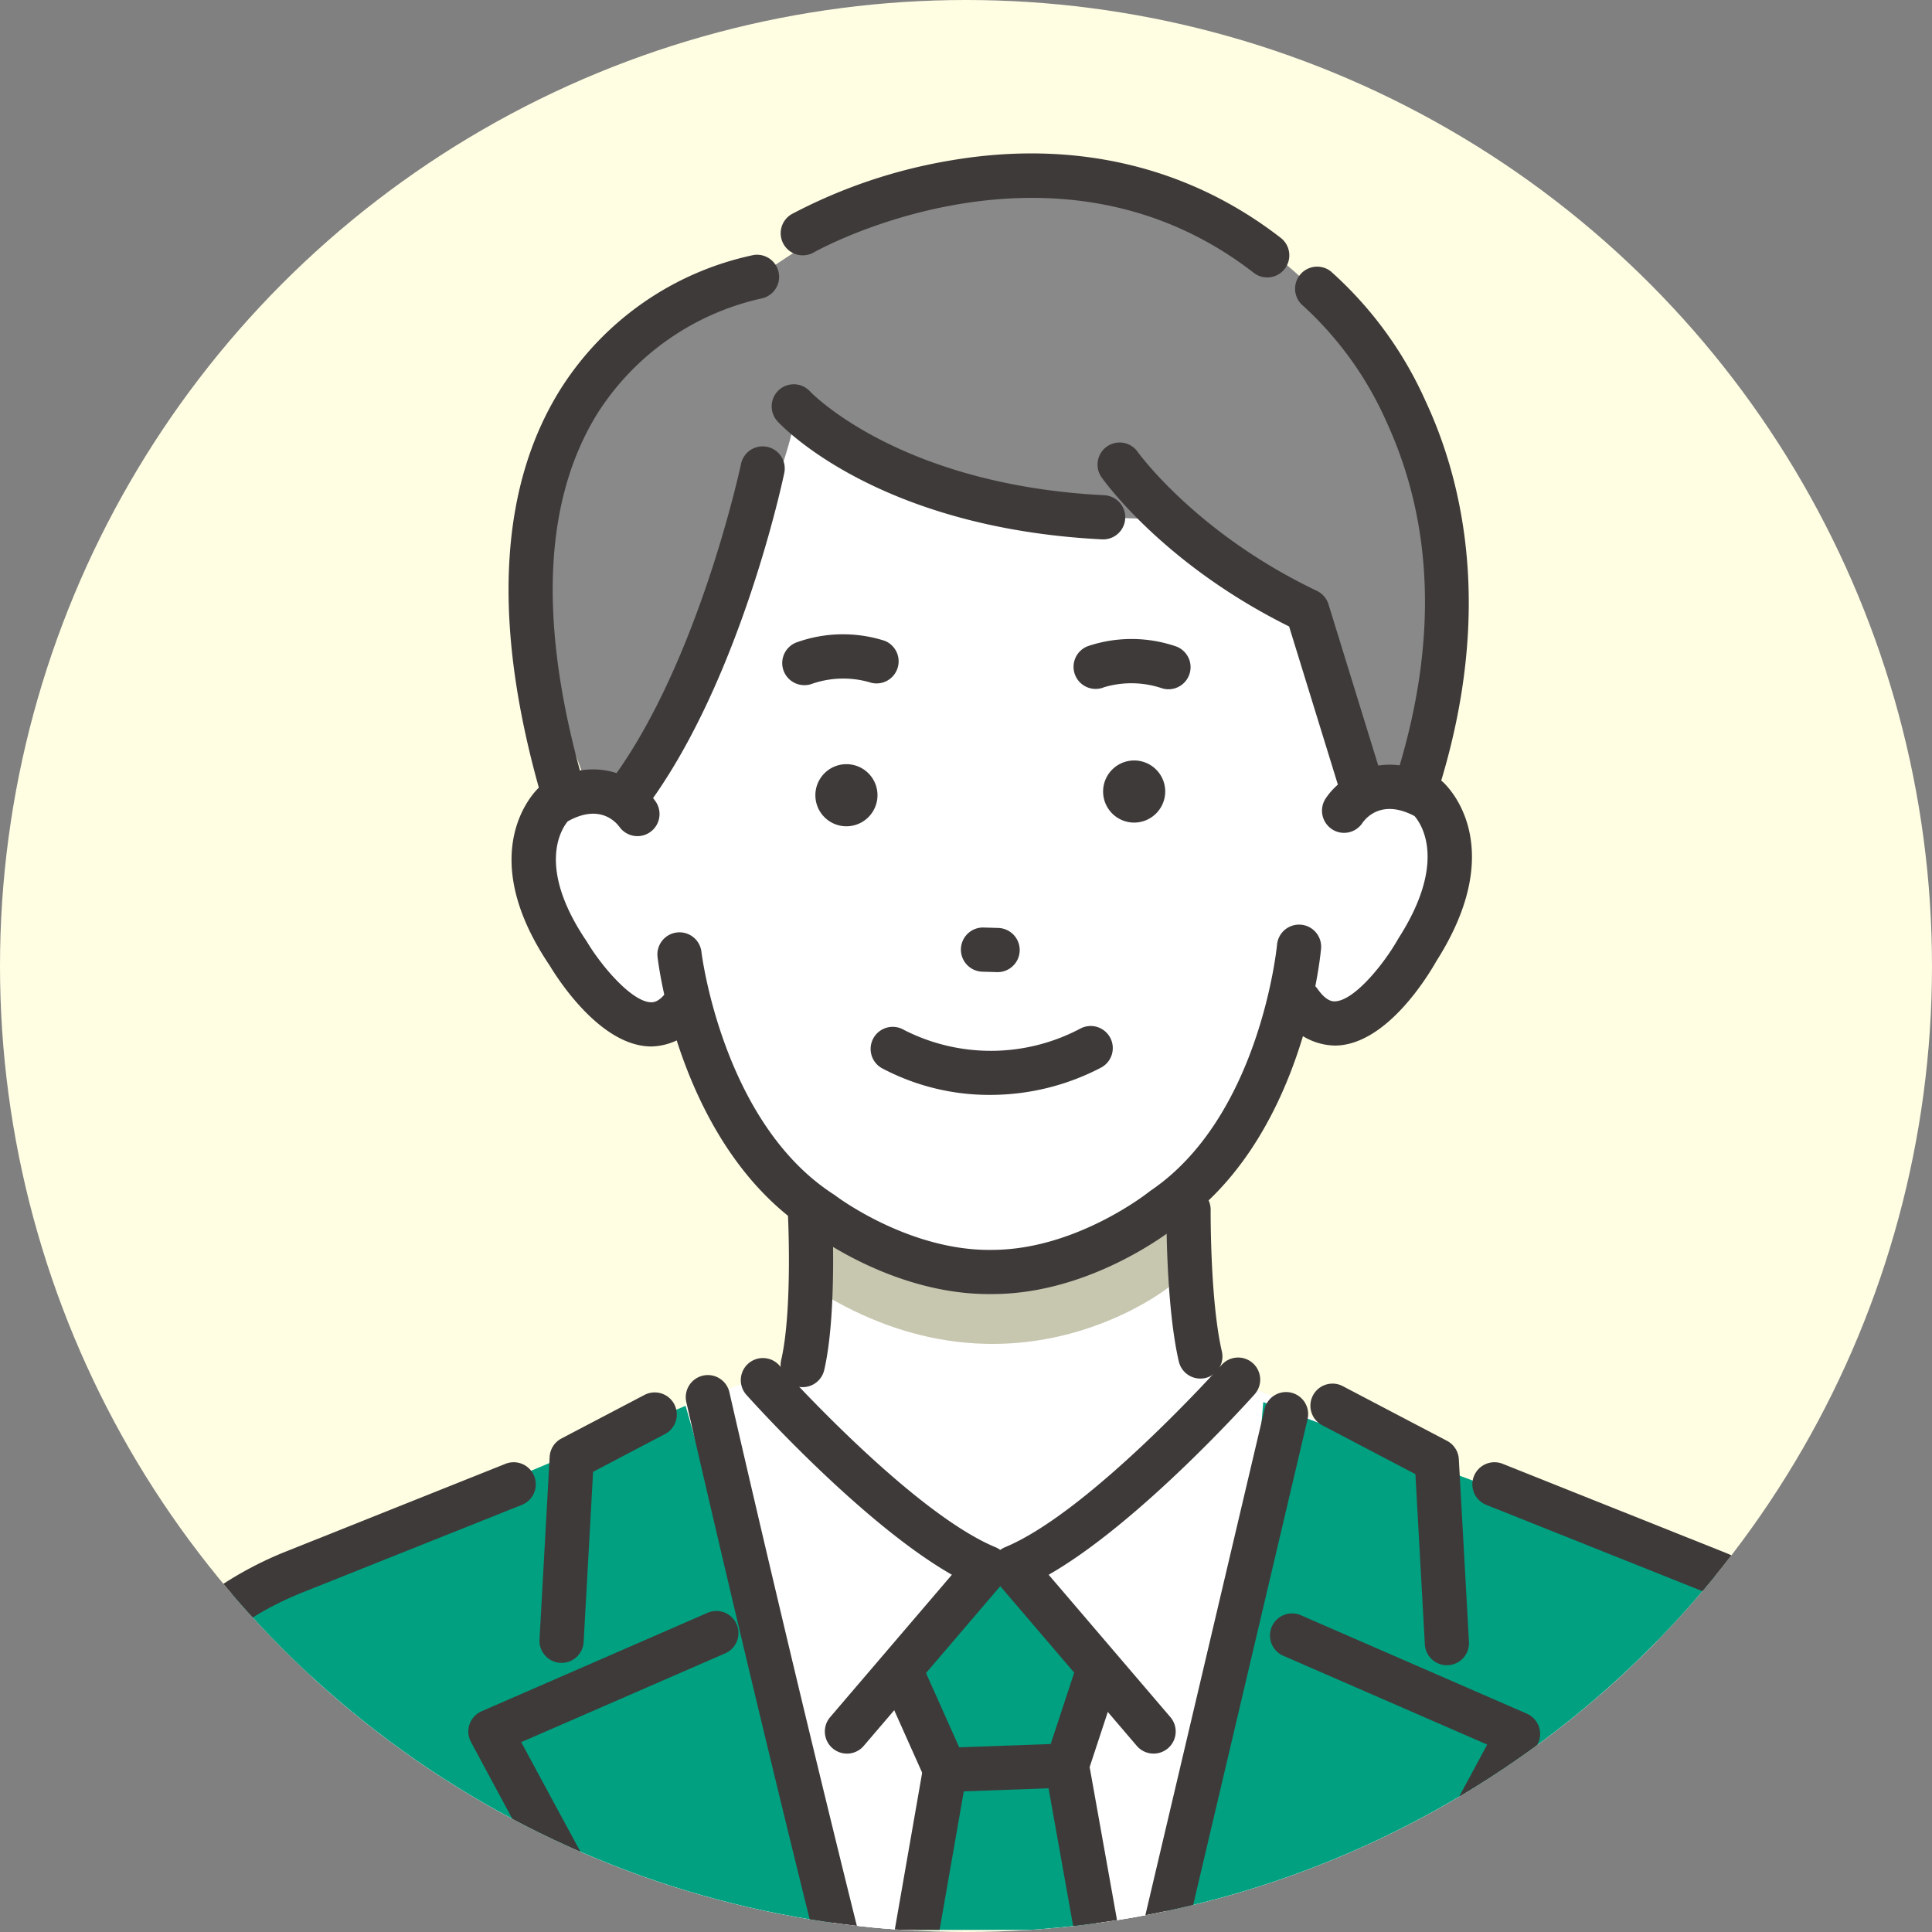
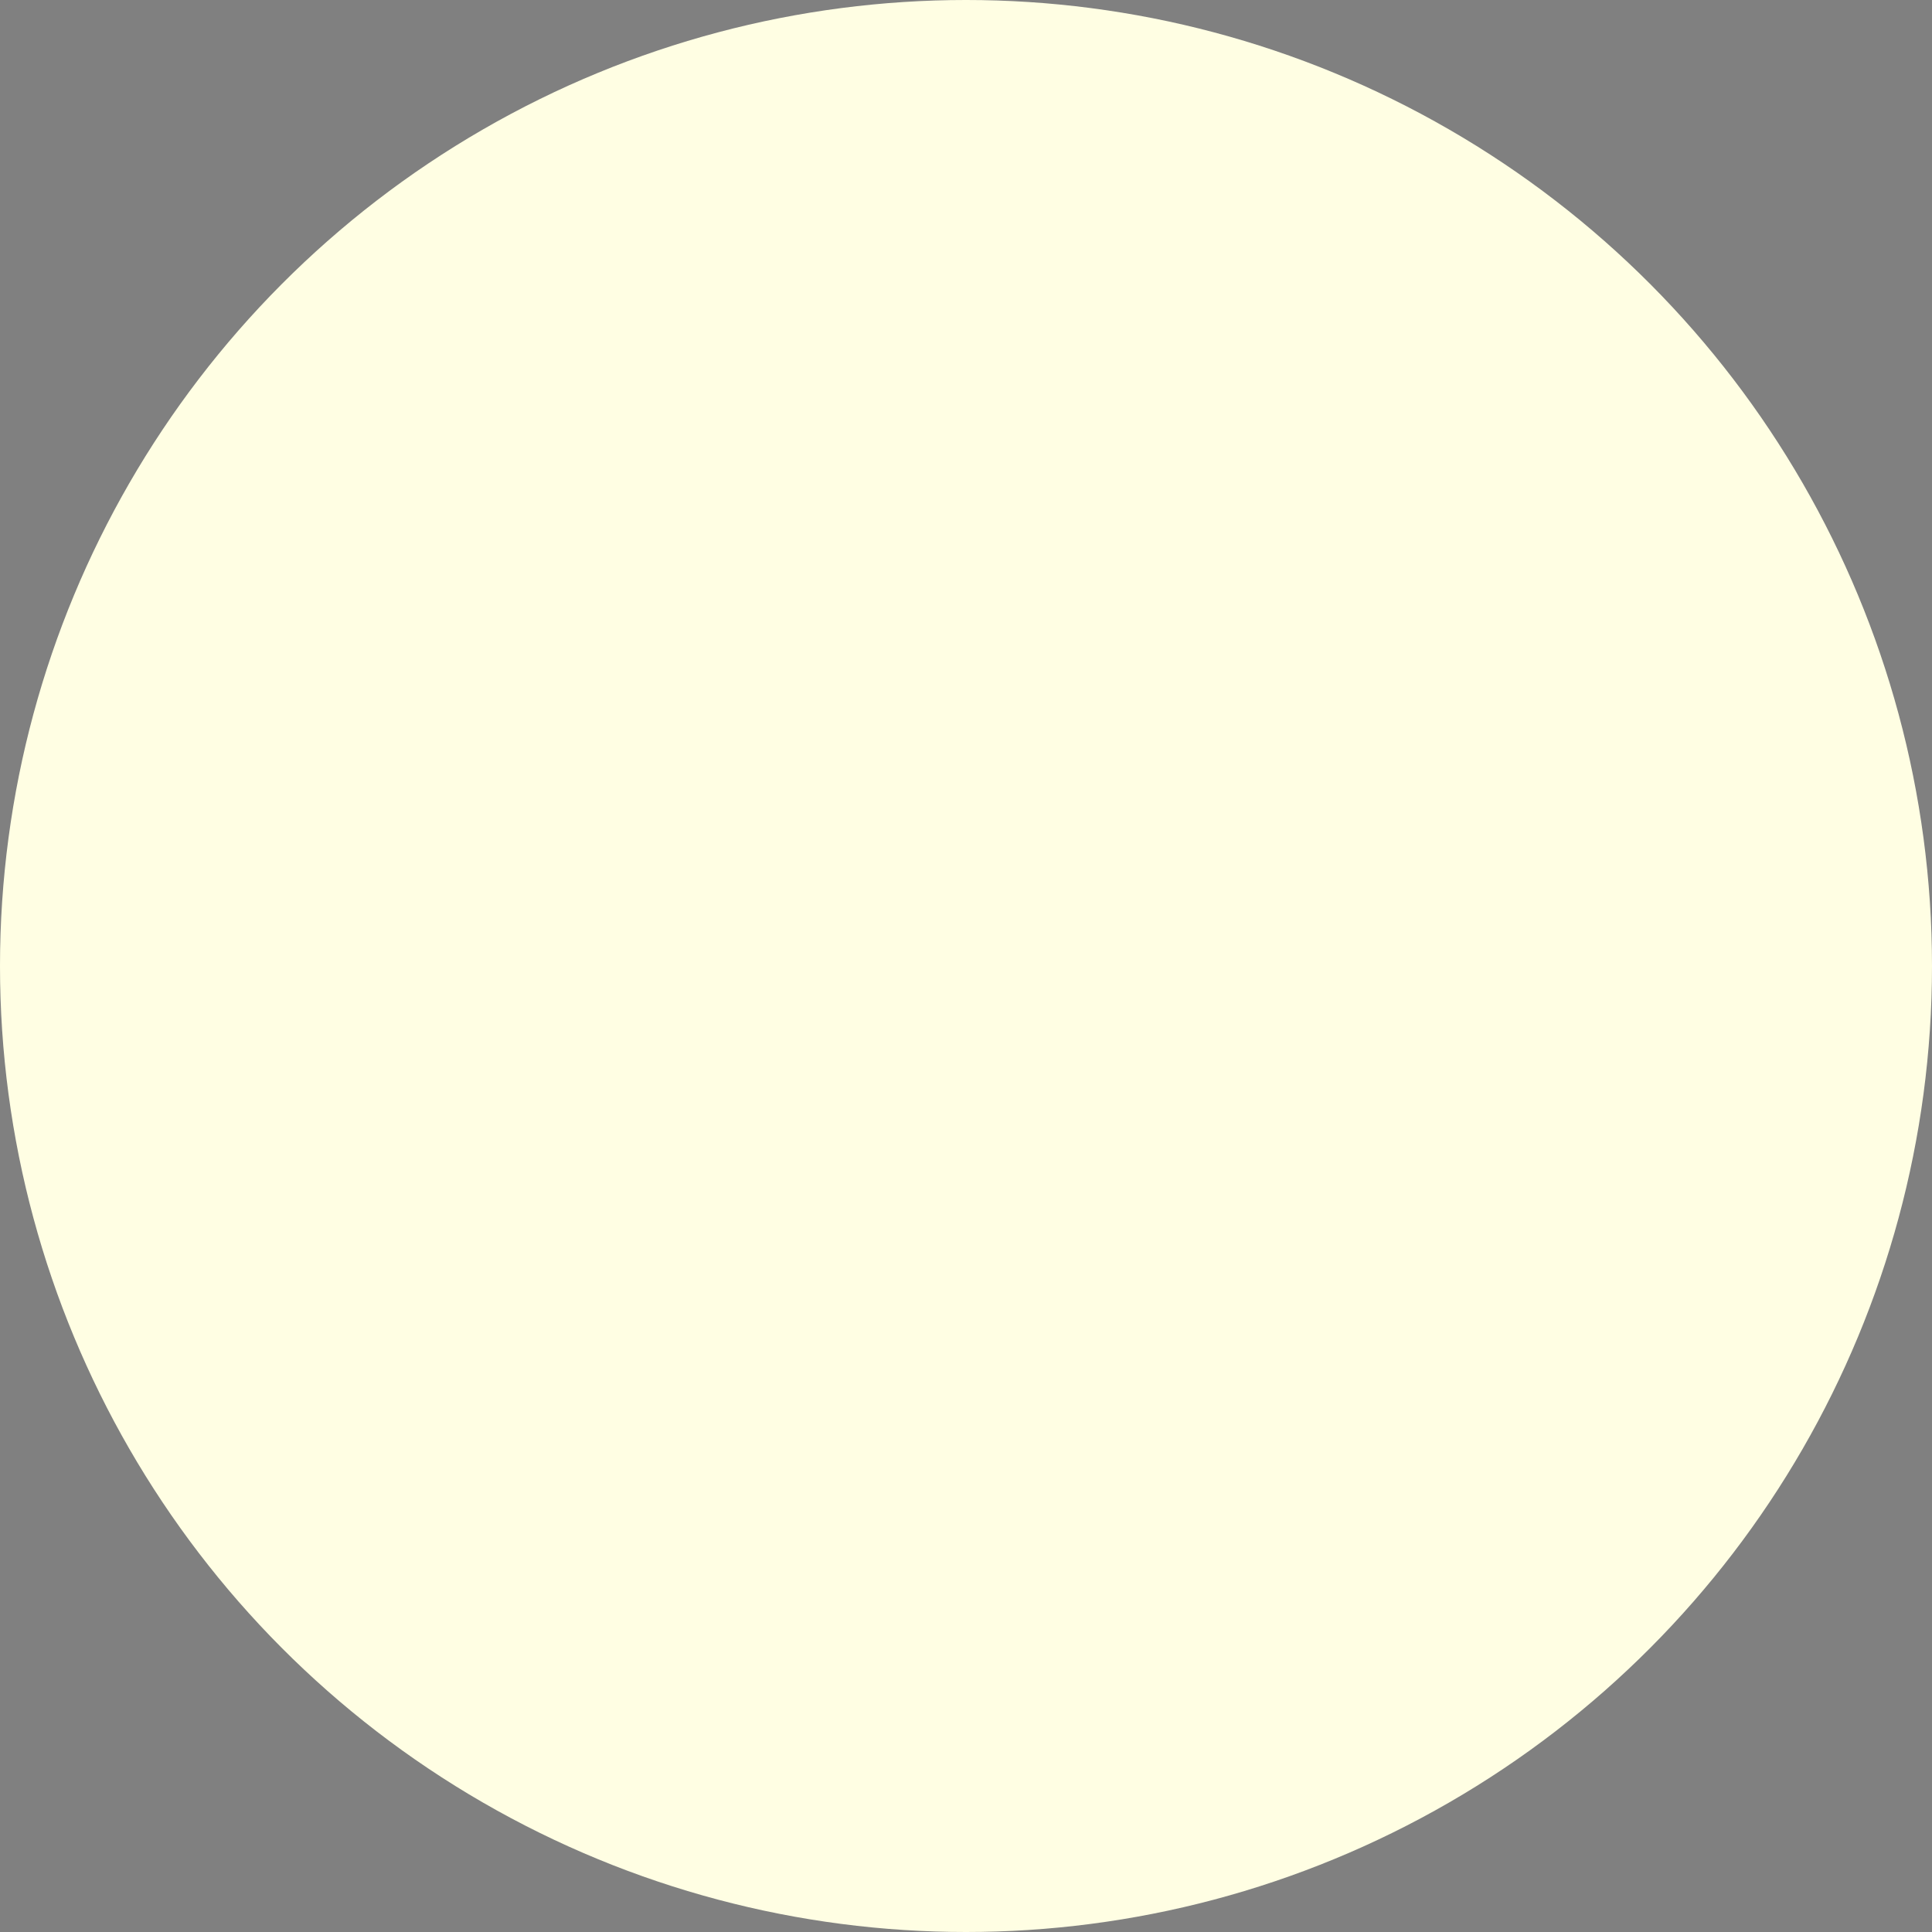
<svg xmlns="http://www.w3.org/2000/svg" width="170" height="170" viewBox="0 0 170 170">
  <rect x="0" y="0" width="170" height="170" fill="#808080" stroke="none" />
  <defs>
    <clipPath id="clip-path">
      <circle id="楕円形_178411" data-name="楕円形 178411" cx="85" cy="85" r="85" transform="translate(-5)" fill="#fffee3" />
    </clipPath>
    <clipPath id="clip-path-2">
-       <rect id="長方形_4573" data-name="長方形 4573" width="196.713" height="161.813" fill="none" />
-     </clipPath>
+       </clipPath>
  </defs>
  <g id="グループ_5267" data-name="グループ 5267" transform="translate(5)">
    <circle id="楕円形_76" data-name="楕円形 76" cx="85" cy="85" r="85" transform="translate(-5)" fill="#fffee3" />
    <g id="マスクグループ_70" data-name="マスクグループ 70" clip-path="url(#clip-path)">
      <g id="グループ_7775" data-name="グループ 7775" transform="translate(-18 8.187)">
        <g id="グループ_7771" data-name="グループ 7771" transform="translate(-1 -0.187)" clip-path="url(#clip-path-2)">
          <path id="パス_3914" data-name="パス 3914" d="M142.967,187.209l1.272,25.619-2.06,8.761-19.541,5.354-27.2,11.138s22.153,41.782,22.374,39.978,98.955-1.8,98.681-2.624,2.129-38.808,2.129-38.808L179.9,220.069l-2.982-14.976,1.038-26.548-26.533-4.054Z" transform="translate(-58.332 -106.65)" fill="#fff" />
-           <path id="パス_3915" data-name="パス 3915" d="M209.015,221.942l.643,17.553-7.188,21.978,30.965,19.952,13.144-32.058-3.727-7.762V218.121Z" transform="translate(-123.752 -133.317)" fill="#fff" />
          <path id="パス_3916" data-name="パス 3916" d="M214.006,324.644l-4.836-8.2,7.68-8.983,3.952-.081,7.337,8.582-3.417,7.917,5.173,27.948,14.236-59.926-5.652-2.2-18.484,3.682-20.038-4.558-8.786,3.4,17.444,61.16Z" transform="translate(-116.846 -176.536)" fill="#fff" />
          <path id="合体_8" data-name="合体 8" d="M2403.855,7122.848h-17.586l-1.812-6.357,5.389-28.75-4.835-8.194,7.68-8.982,3.952-.081,7.338,8.582-3.416,7.916,5.172,27.947-1.881,7.919,1.881-7.917,10.937-46.038,1.169-13.889,1.957.733.174-.733,1.748.681v.773l32.188,12.065,10.206,5.089,10.776,12.39,11.2,30.929-64.37-1.757v7.674Zm-33.753,0h-35.872l.809-3.277-6.1-1.469-.458-5.975-24.363.884,12.122-27.259,7.521-12.66,11.521-4.424,13.613-5.229-13.613,5.229,31.731-13.337,17.444,61.161-.068.365,1.734,5.992Z" transform="translate(-2292.686 -6939.633)" fill="#00a080" stroke="rgba(0,0,0,0)" stroke-width="1" />
          <path id="パス_3923" data-name="パス 3923" d="M236.023,107.414c-3.636-4.476-8.569-1.5-8.569-1.5l-.217-23.1-14.168-7.53-16.243.21-2.222.029-16.591-4.134-13.62,12.238.4,24.141s-4.644-4.463-8.164.105c0,0-4.583,10.022,8.9,19.094,0,0,3.652-.918,4.527-2.51,0,0,6.754,24.486,26.593,23.153,19.866.82,26.273-23.428,26.273-23.428.917,1.569,4.306,1.989,4.306,1.989,14.453-9.332,8.8-18.758,8.8-18.758" transform="translate(-95.272 -43.635)" fill="#fff" />
-           <path id="パス_3924" data-name="パス 3924" d="M176,27.057s-30.021,3.91-16.433,40.82l1.9,5.116,3.4.689,7.772-17.154s4.963-9.32,6.577-16.451l7.115,3.258s17.949,7.88,20.1,4.879l5.823.227s5.875,7.357,12.153,8l4.834,15.495h4.176l2.162-9.243,1.636-14.254S230.4,24.7,209.388,19.037c0,0-18.653-5.474-27.732,4.285Z" transform="translate(-95.373 -10.7)" fill="#898989" />
-           <path id="パス_3925" data-name="パス 3925" d="M219.3,251.207s20.1,10.57,31.563-1.269l.054,8.059s-13.275,10.714-30.117.835Z" transform="translate(-134.04 -152.764)" fill="#c7c6af" />
          <path id="パス_3926" data-name="パス 3926" d="M213.966,221.193c-8.159,0-14.951-4.894-15.767-5.505-11.323-7.3-13.308-23.449-13.387-24.134a1.944,1.944,0,1,1,3.862-.446c.017.148,1.874,15.07,11.686,21.347.047.03.093.063.138.1.062.047,6.494,4.9,13.827,4.749,7.362-.042,13.668-5.057,13.731-5.107.042-.034.088-.068.133-.1,9.646-6.528,11.116-21.493,11.13-21.643a1.944,1.944,0,0,1,3.873.348c-.061.687-1.629,16.88-12.759,24.472-.813.643-7.688,5.87-16.057,5.917-.136,0-.273,0-.408,0" transform="translate(-112.95 -115.325)" fill="#3e3a39" />
          <path id="パス_3927" data-name="パス 3927" d="M287.382,128.494a1.951,1.951,0,0,1-.561-.083,8.421,8.421,0,0,0-5.091-.1,1.944,1.944,0,1,1-1.447-3.608,12.048,12.048,0,0,1,7.658-.015,1.944,1.944,0,0,1-.559,3.806" transform="translate(-170.566 -75.845)" fill="#3e3a39" />
          <path id="パス_3928" data-name="パス 3928" d="M215.013,127.481a1.944,1.944,0,0,1-.588-3.8,12.047,12.047,0,0,1,7.657-.1,1.944,1.944,0,0,1-1.394,3.629,8.427,8.427,0,0,0-5.086.18,1.947,1.947,0,0,1-.589.092" transform="translate(-130.229 -75.193)" fill="#3e3a39" />
          <path id="パス_3929" data-name="パス 3929" d="M288.427,157h0a2.733,2.733,0,1,1,2.7-2.768,2.741,2.741,0,0,1-2.7,2.768" transform="translate(-174.597 -92.619)" fill="#3e3a39" />
          <path id="パス_3930" data-name="パス 3930" d="M223.307,157.839h0a2.733,2.733,0,1,1,2.7-2.768,2.741,2.741,0,0,1-2.7,2.768" transform="translate(-134.795 -93.132)" fill="#3e3a39" />
          <path id="パス_3931" data-name="パス 3931" d="M256.75,193.263h-.06l-1.267-.038a1.944,1.944,0,1,1,.117-3.886l1.267.038a1.944,1.944,0,0,1-.057,3.887" transform="translate(-154.964 -115.724)" fill="#3e3a39" />
          <path id="パス_3932" data-name="パス 3932" d="M330.17,177.2a5.6,5.6,0,0,1-4.646-2.712,1.944,1.944,0,1,1,3.172-2.248c.786,1.11,1.35,1.078,1.535,1.07,1.717-.089,4.318-3.329,5.535-5.491.018-.031.037-.064.057-.094,4.29-6.712,1.972-10.046,1.386-10.719-2.806-1.484-4.215.082-4.587.611a1.933,1.933,0,0,1-2.685.542,1.956,1.956,0,0,1-.546-2.7c1.225-1.861,4.888-4.611,9.974-1.7a1.935,1.935,0,0,1,.314.224c.25.218,6.029,5.458-.549,15.793-.743,1.314-4.3,7.188-8.691,7.42-.086,0-.176.007-.267.007" transform="translate(-198.744 -93.2)" fill="#3e3a39" />
          <path id="パス_3933" data-name="パス 3933" d="M214.632,265.76a1.945,1.945,0,0,1-1.9-2.383c1.032-4.461.586-13.042.582-13.128a1.944,1.944,0,0,1,3.882-.209c.02.374.48,9.215-.676,14.213a1.945,1.945,0,0,1-1.892,1.506" transform="translate(-129.995 -151.703)" fill="#3e3a39" />
          <path id="パス_3934" data-name="パス 3934" d="M302.978,265.006a1.944,1.944,0,0,1-1.892-1.506c-1.146-4.955-1.09-13.03-1.087-13.371a1.944,1.944,0,0,1,1.944-1.927h.017a1.944,1.944,0,0,1,1.928,1.96c0,.079-.054,7.958.988,12.462a1.945,1.945,0,0,1-1.9,2.383" transform="translate(-183.361 -151.703)" fill="#3e3a39" />
          <path id="パス_3935" data-name="パス 3935" d="M164.09,177.93l-.137,0c-4.362-.118-8.047-5.846-8.819-7.129-6.8-10.076-1.188-15.421-.946-15.644a1.942,1.942,0,0,1,.308-.232c4.977-3.017,8.686-.383,9.952,1.432a1.944,1.944,0,0,1-3.175,2.245c-.385-.514-1.817-2.013-4.548-.476-.522.629-2.785,3.979,1.66,10.541.021.031.041.063.06.095,1.259,2.1,3.916,5.238,5.615,5.282.183,0,.735.02,1.482-1.092a1.944,1.944,0,0,1,3.227,2.168,5.543,5.543,0,0,1-4.679,2.812" transform="translate(-92.772 -93.851)" fill="#3e3a39" />
          <path id="パス_3936" data-name="パス 3936" d="M40.19,355.016a1.945,1.945,0,0,1-1.811-2.649l6.277-16.14a31.881,31.881,0,0,1,17.832-17.992L81.855,310.5a1.944,1.944,0,1,1,1.442,3.611l-19.368,7.732a27.98,27.98,0,0,0-15.65,15.791L42,353.776a1.944,1.944,0,0,1-1.812,1.24" transform="translate(-23.376 -189.696)" fill="#3e3a39" />
          <path id="パス_3938" data-name="パス 3938" d="M160.052,318.338c-.036,0-.073,0-.109,0a1.944,1.944,0,0,1-1.834-2.049l.892-16.08a1.943,1.943,0,0,1,1.038-1.614l7.315-3.837a1.944,1.944,0,0,1,1.806,3.443l-6.338,3.325-.831,14.979a1.944,1.944,0,0,1-1.939,1.836" transform="translate(-96.636 -180.021)" fill="#3e3a39" />
          <path id="パス_3939" data-name="パス 3939" d="M162.2,390.057a1.943,1.943,0,0,1-1.7-1c-9.617-17.328-18.181-33.328-18.266-33.487a1.944,1.944,0,0,1,.938-2.7l19.846-8.645a1.944,1.944,0,1,1,1.552,3.564l-17.911,7.8c2.531,4.708,9.549,17.717,17.241,31.578a1.945,1.945,0,0,1-1.7,2.888" transform="translate(-86.794 -210.294)" fill="#3e3a39" />
          <path id="パス_3940" data-name="パス 3940" d="M344.609,317.356a1.944,1.944,0,0,1-1.939-1.836l-.831-14.979-8.186-4.295a1.944,1.944,0,1,1,1.806-3.443l9.163,4.807a1.944,1.944,0,0,1,1.038,1.614l.891,16.08a1.944,1.944,0,0,1-1.833,2.048c-.037,0-.073,0-.109,0" transform="translate(-203.295 -178.828)" fill="#3e3a39" />
-           <path id="パス_3941" data-name="パス 3941" d="M327.066,390.6a1.945,1.945,0,0,1-1.7-2.888c7.693-13.862,14.711-26.871,17.241-31.578l-17.912-7.8a1.944,1.944,0,1,1,1.552-3.564l19.846,8.645a1.944,1.944,0,0,1,.938,2.7c-.085.159-8.649,16.159-18.266,33.487a1.943,1.943,0,0,1-1.7,1" transform="translate(-197.744 -210.626)" fill="#3e3a39" />
          <path id="パス_3942" data-name="パス 3942" d="M93.791,435.417a1.944,1.944,0,0,1-1.933-1.764l-1.413-15.208a1.944,1.944,0,1,1,3.871-.36l1.413,15.208a1.943,1.943,0,0,1-1.755,2.115c-.061.006-.122.009-.182.009" transform="translate(-55.275 -254.458)" fill="#3e3a39" />
          <path id="パス_3943" data-name="パス 3943" d="M212.972,321.547a1.944,1.944,0,0,1-1.477-3.207l10.712-12.53c-7.96-4.545-17.653-15.349-18.1-15.852a1.944,1.944,0,0,1,2.9-2.589c.115.129,11.6,12.932,19.04,16.02a1.944,1.944,0,0,1,.732,3.059l-12.328,14.42a1.94,1.94,0,0,1-1.479.681" transform="translate(-124.449 -175.245)" fill="#3e3a39" />
          <path id="パス_3944" data-name="パス 3944" d="M274.652,321.547a1.939,1.939,0,0,1-1.479-.681l-12.328-14.419a1.944,1.944,0,0,1,.733-3.059c7.445-3.09,18.924-15.891,19.04-16.019a1.944,1.944,0,1,1,2.9,2.589c-.449.5-10.142,11.307-18.1,15.852l10.712,12.53a1.944,1.944,0,0,1-1.477,3.207" transform="translate(-159.145 -175.245)" fill="#3e3a39" />
          <path id="パス_3945" data-name="パス 3945" d="M241.013,365.82a1.944,1.944,0,0,1-1.774-1.151l-3.71-8.3a1.944,1.944,0,1,1,3.55-1.586l3.175,7.107,8.053-.291,2.183-6.631a1.944,1.944,0,1,1,3.693,1.216l-2.606,7.917a1.945,1.945,0,0,1-1.776,1.335l-10.716.387h-.071" transform="translate(-143.853 -216.14)" fill="#3e3a39" />
          <path id="パス_3946" data-name="パス 3946" d="M232.807,410.154a1.947,1.947,0,0,1-1.917-2.279l5.459-31.278a1.944,1.944,0,1,1,3.83.669l-5.459,31.278a1.945,1.945,0,0,1-1.913,1.61" transform="translate(-141.104 -229.195)" fill="#3e3a39" />
-           <path id="パス_3947" data-name="パス 3947" d="M279.58,406.807a1.944,1.944,0,0,1-1.911-1.6L272.5,376.278a1.944,1.944,0,1,1,3.827-.685L281.5,404.52a1.944,1.944,0,0,1-1.571,2.256,1.969,1.969,0,0,1-.344.031" transform="translate(-166.533 -228.586)" fill="#3e3a39" />
+           <path id="パス_3947" data-name="パス 3947" d="M279.58,406.807a1.944,1.944,0,0,1-1.911-1.6L272.5,376.278a1.944,1.944,0,1,1,3.827-.685a1.944,1.944,0,0,1-1.571,2.256,1.969,1.969,0,0,1-.344.031" transform="translate(-166.533 -228.586)" fill="#3e3a39" />
          <path id="パス_3948" data-name="パス 3948" d="M208.276,356.877a1.944,1.944,0,0,1-1.88-1.456c-7.432-28.664-15.061-62.08-15.137-62.415a1.944,1.944,0,1,1,3.791-.864c.076.334,7.693,33.7,15.11,62.3a1.945,1.945,0,0,1-1.883,2.432" transform="translate(-116.869 -177.635)" fill="#3e3a39" />
          <path id="パス_3949" data-name="パス 3949" d="M287.761,358.245a1.945,1.945,0,0,1-1.894-2.39l14.091-59.825a1.944,1.944,0,1,1,3.784.892l-14.091,59.824a1.944,1.944,0,0,1-1.89,1.5" transform="translate(-174.692 -180.02)" fill="#3e3a39" />
          <path id="パス_3950" data-name="パス 3950" d="M155.771,85.84a1.945,1.945,0,0,1-1.869-1.412c-4.279-15.008-3.645-27.019,1.885-35.7A26.568,26.568,0,0,1,172.68,37.094a1.944,1.944,0,0,1,.62,3.838,23.033,23.033,0,0,0-14.269,9.941c-4.873,7.7-5.341,18.631-1.39,32.49a1.946,1.946,0,0,1-1.87,2.477" transform="translate(-92.357 -22.657)" fill="#3e3a39" />
          <path id="パス_3951" data-name="パス 3951" d="M255.5,25.058a1.933,1.933,0,0,1-1.19-.408c-17.567-13.629-38.5-1.914-38.71-1.793a1.944,1.944,0,1,1-1.933-3.374,46.261,46.261,0,0,1,14.025-4.727c10.844-1.843,20.873.516,29,6.823a1.944,1.944,0,0,1-1.193,3.48" transform="translate(-129.995 -8.647)" fill="#3e3a39" />
          <path id="パス_3952" data-name="パス 3952" d="M339.968,86.711A1.946,1.946,0,0,1,338.11,84.2c3.5-11.4,3.175-21.765-.979-30.793a30.519,30.519,0,0,0-7.347-10.229,1.944,1.944,0,0,1,2.433-3.032,33.668,33.668,0,0,1,8.352,11.434c3.2,6.853,6.016,18.273,1.257,33.762a1.945,1.945,0,0,1-1.858,1.374" transform="translate(-201.125 -24.275)" fill="#3e3a39" />
          <path id="パス_3953" data-name="パス 3953" d="M239.816,80.037l-.1,0c-19.779-1-28.2-10.008-28.55-10.391a1.944,1.944,0,0,1,2.869-2.624c.1.1,7.849,8.219,25.878,9.132a1.944,1.944,0,0,1-.1,3.886" transform="translate(-128.757 -40.578)" fill="#3e3a39" />
          <path id="パス_3954" data-name="パス 3954" d="M307.4,111.057a1.945,1.945,0,0,1-1.857-1.371l-4.3-13.941c-11.072-5.494-16.288-12.82-16.51-13.136a1.944,1.944,0,0,1,3.182-2.234c.05.071,5.15,7.173,15.773,12.236a1.945,1.945,0,0,1,1.021,1.182l4.55,14.747a1.946,1.946,0,0,1-1.858,2.518" transform="translate(-173.813 -48.621)" fill="#3e3a39" />
          <path id="パス_3955" data-name="パス 3955" d="M175.641,112.767a1.944,1.944,0,0,1-1.566-3.094c7.591-10.343,11.259-27.51,11.295-27.682a1.944,1.944,0,0,1,3.805.8c-.154.736-3.871,18.155-11.965,29.185a1.941,1.941,0,0,1-1.569.794" transform="translate(-106.166 -49.169)" fill="#3e3a39" />
          <path id="パス_3956" data-name="パス 3956" d="M413.561,355.016a1.944,1.944,0,0,1-1.812-1.24l-6.277-16.141a27.98,27.98,0,0,0-15.65-15.791l-19.368-7.732A1.944,1.944,0,1,1,371.9,310.5l19.368,7.732A31.881,31.881,0,0,1,409.1,336.226l6.277,16.141a1.945,1.945,0,0,1-1.811,2.649" transform="translate(-225.676 -189.696)" fill="#3e3a39" />
          <path id="パス_3957" data-name="パス 3957" d="M243.626,217.7a20.139,20.139,0,0,1-9.618-2.372,1.944,1.944,0,0,1,1.982-3.345,16.805,16.805,0,0,0,15.526-.123,1.944,1.944,0,1,1,1.767,3.463,21.049,21.049,0,0,1-9.657,2.377" transform="translate(-142.447 -129.358)" fill="#3e3a39" />
        </g>
      </g>
    </g>
  </g>
</svg>